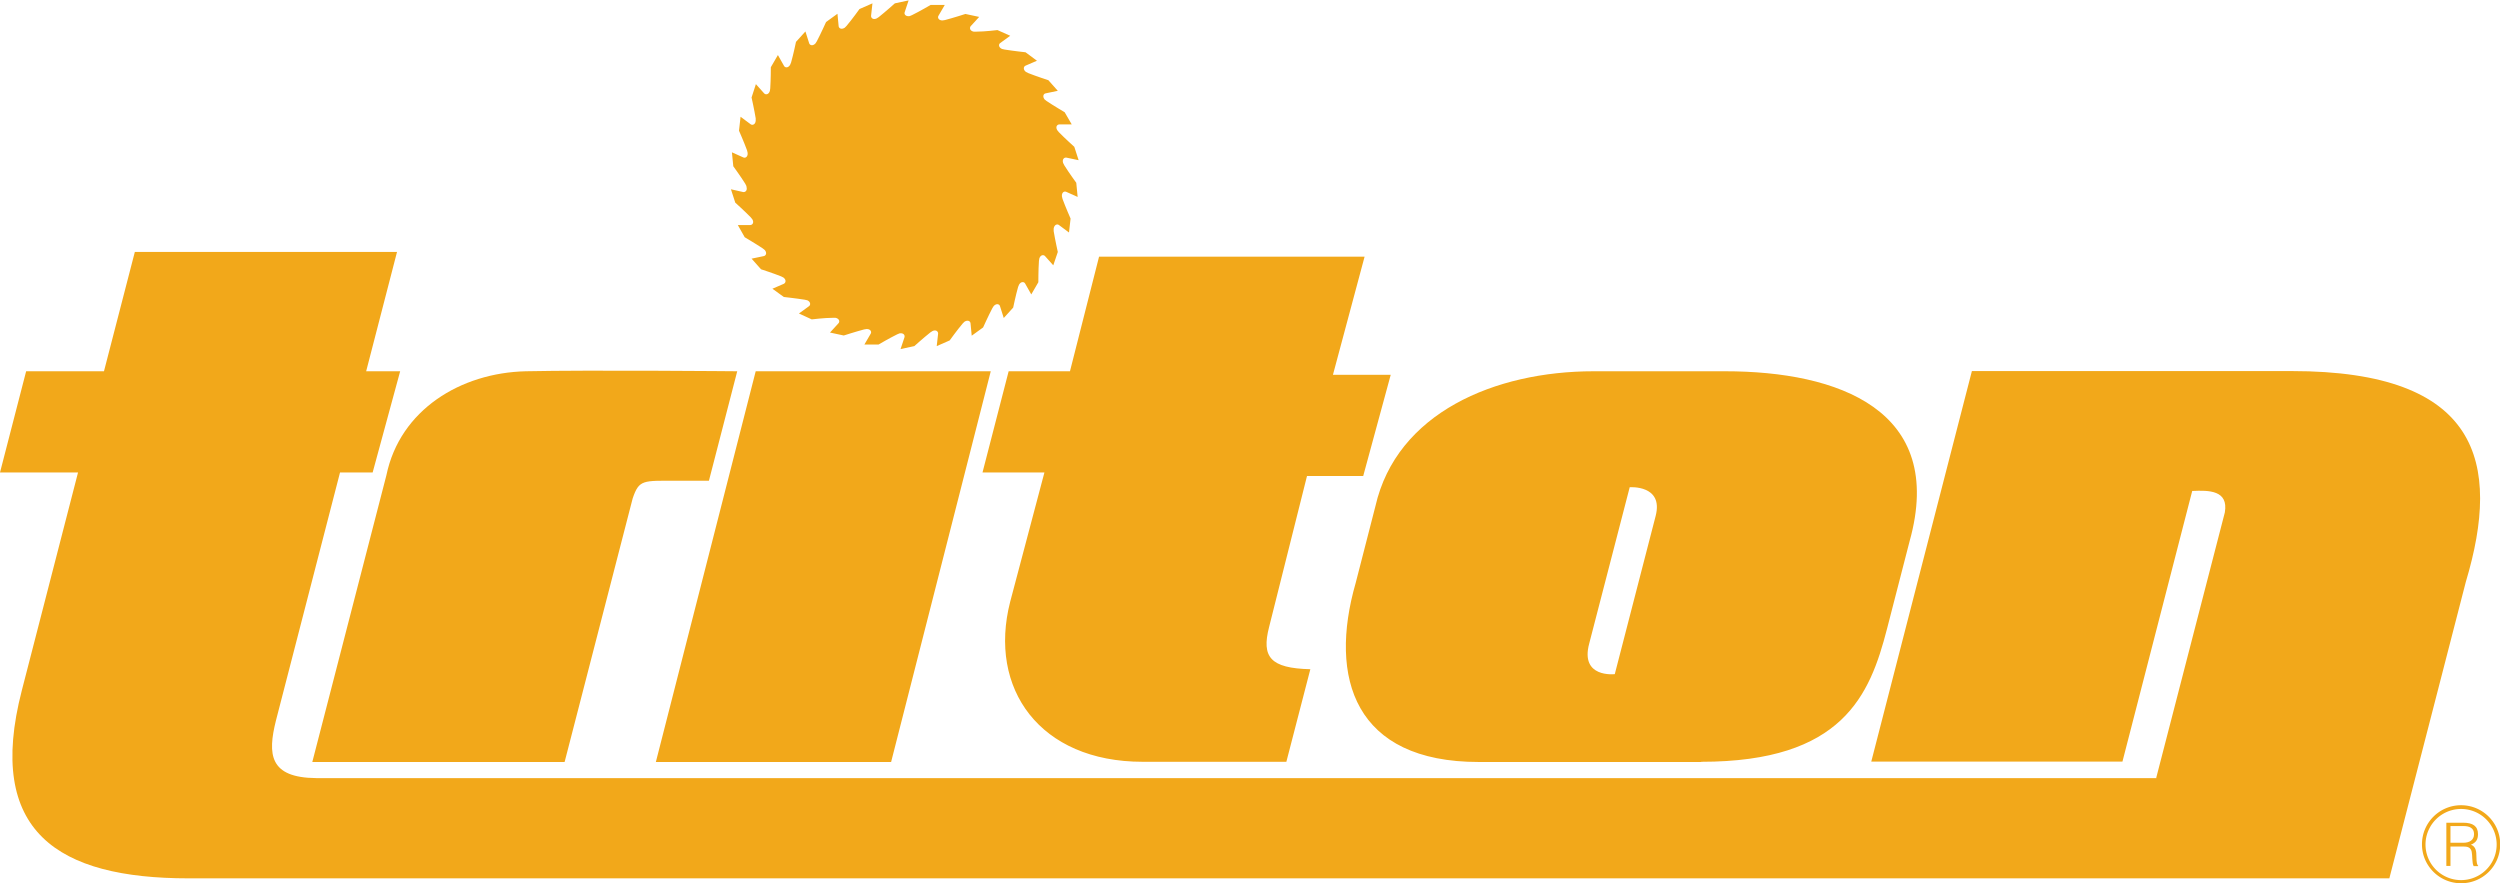
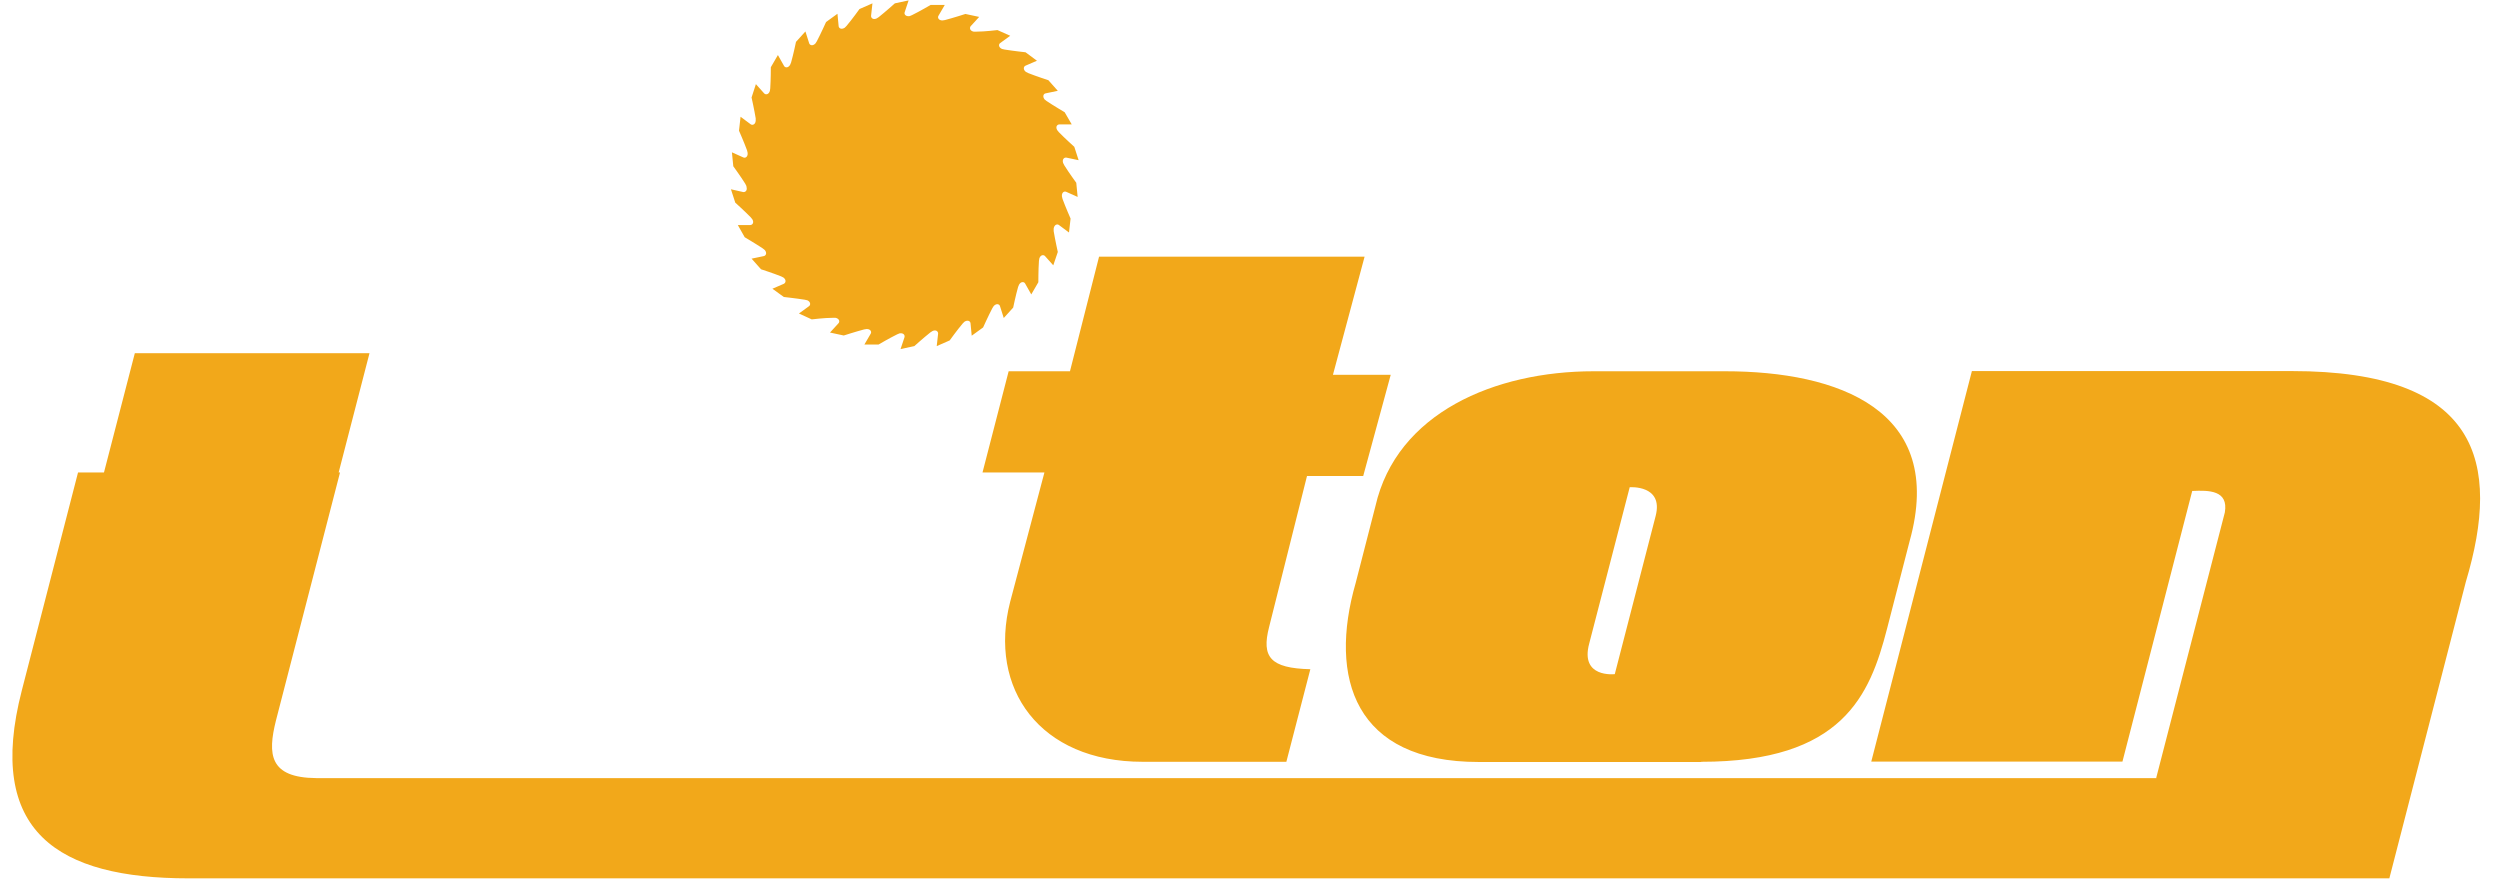
<svg xmlns="http://www.w3.org/2000/svg" id="_レイヤー_2" data-name="レイヤー 2" viewBox="0 0 127.2 44.95">
  <defs>
    <style>.cls-2{fill:#f2a81a;stroke-width:0}</style>
  </defs>
  <g id="_レイヤー_1-2" data-name="レイヤー 1">
-     <path d="M123.23 42.96c0-1.1.89-1.99 1.99-1.99s1.99.89 1.99 1.99-.89 1.98-1.99 1.98-1.99-.89-1.99-1.98m1.99 1.82a1.81 1.81 0 1 0 0-3.62 1.81 1.81 0 0 0 0 3.62" class="cls-2" />
-     <path d="M124.68 43.06v1h-.21v-2.2h.86c.48 0 .75.17.75.58 0 .28-.1.43-.36.54.26.09.28.36.28.6 0 .33.04.43.09.47v.02h-.23c-.09-.15-.06-.56-.1-.73-.05-.24-.23-.27-.44-.27h-.65Zm.65-.18c.31 0 .55-.13.55-.44 0-.33-.26-.41-.54-.41h-.66v.85h.65ZM38.45 18.89l-5.08 19.88h11.97l5.07-19.88H38.45zM28.72 38.77H15.89l3.77-14.59c.69-3.33 3.78-5.21 7.09-5.29 3.24-.07 10.76 0 10.76 0l-1.44 5.57h-1.62c-1.74 0-1.93-.07-2.26.9l-3.46 13.4Z" class="cls-2" />
-     <path d="M109.72 39.59H16.09c-2.39-.02-2.48-1.21-2.05-2.93l3.26-12.62h1.66l1.4-5.15h-1.73l1.57-6.07H6.86l-1.57 6.07H1.33L0 24.04h3.97L1.11 35.13c-1.86 7.2 1.85 9.56 8.48 9.56h111.98l3.89-15.08c1.83-6.11.67-10.73-8.85-10.73h-16.28l-5.12 19.87h12.78l3.55-13.77c.85-.04 1.85-.04 1.66 1.09l-3.49 13.5Z" class="cls-2" />
+     <path d="M109.72 39.59H16.09c-2.39-.02-2.48-1.21-2.05-2.93l3.26-12.62h1.66h-1.73l1.57-6.07H6.86l-1.57 6.07H1.33L0 24.04h3.97L1.11 35.13c-1.86 7.2 1.85 9.56 8.48 9.56h111.98l3.89-15.08c1.83-6.11.67-10.73-8.85-10.73h-16.28l-5.12 19.87h12.78l3.55-13.77c.85-.04 1.85-.04 1.66 1.09l-3.49 13.5Z" class="cls-2" />
    <path d="M86.56 38.77H75.24c-6.31 0-7.66-4.26-6.26-9.12l1-3.89c1.08-4.75 6.08-6.87 11.1-6.87h6.69c5.74 0 11.26 1.96 9.39 8.65L96.01 32c-.87 3.37-2.25 6.76-9.45 6.76m-4.4-4.46 2.08-8.05c.41-1.59-1.32-1.46-1.32-1.46l-2.06 7.95c-.48 1.77 1.3 1.56 1.3 1.56M53.14 24.04h-3.15l1.33-5.15h3.12l1.48-5.83h13.51l-1.61 6.01h2.94l-1.4 5.15H66.5l-1.93 7.69c-.39 1.52.06 2.09 2.1 2.14l-1.22 4.71h-7.31c-5.23 0-7.88-3.72-6.74-8.15l1.74-6.57Z" class="cls-2" />
    <path d="m37.98 9.47-.06-.12c-.23-.37-.61-.89-.61-.89l-.07-.71.58.26c.1.05.24-.03.22-.23l-.03-.13c-.15-.41-.41-1-.41-1l.08-.71.51.38c.09.07.24.02.26-.17v-.13c-.07-.43-.21-1.06-.21-1.06l.22-.68.42.47c.07.08.23.07.29-.12l.02-.13c.03-.43.03-1.08.03-1.08l.36-.62.31.55c.05.1.21.12.31-.05l.05-.12c.12-.42.25-1.05.25-1.05l.48-.53.19.6c.03.1.18.16.32.01l.07-.11c.2-.38.47-.98.47-.98l.58-.42.06.63c.01.11.14.19.31.08l.09-.09c.28-.33.66-.86.66-.86l.66-.29-.07.63c-.01.11.1.22.28.14l.11-.07c.34-.27.82-.7.82-.7l.7-.15-.2.6c-.04.1.05.23.25.2l.12-.05c.39-.19.95-.52.95-.52h.72l-.32.55c-.06.09 0 .24.2.24l.13-.02c.42-.11 1.04-.31 1.04-.31l.7.15-.43.47c-.07.08-.05.24.15.28h.13c.43 0 1.08-.08 1.08-.08l.65.29-.51.37c-.09.06-.09.22.09.3l.13.03c.43.07 1.07.14 1.07.14l.58.43-.58.25c-.1.04-.14.2.02.32l.12.06c.4.16 1.02.36 1.02.36l.48.54-.62.13c-.11.02-.17.16-.05.31l.1.08c.36.24.92.57.92.57l.36.62h-.63c-.11 0-.21.12-.11.29l.08.1c.3.31.79.75.79.75l.22.68-.62-.13c-.11-.02-.23.08-.17.27l.06.12c.23.37.61.89.61.89l.07.72-.58-.26c-.1-.05-.24.03-.22.23l.03.13c.15.41.41 1 .41 1l-.08.71-.51-.38c-.09-.07-.24-.02-.27.18v.13c.07.43.21 1.06.21 1.06l-.23.68-.42-.47c-.07-.08-.23-.07-.29.12l-.02.13c-.03.43-.03 1.08-.03 1.08l-.36.62-.31-.55c-.05-.1-.21-.12-.31.05l-.05.12c-.12.42-.25 1.05-.25 1.05l-.48.53-.19-.6c-.03-.11-.18-.16-.32-.01l-.07.11c-.2.38-.47.98-.47.98l-.58.42-.06-.63c-.01-.11-.14-.19-.31-.08l-.09.09c-.28.33-.66.86-.66.86l-.66.29.07-.63c.01-.11-.1-.22-.28-.14l-.11.07c-.34.27-.82.7-.82.7l-.7.15.2-.6c.03-.11-.05-.23-.25-.2l-.12.05c-.39.19-.95.52-.95.52h-.72l.32-.55c.06-.09 0-.24-.2-.24l-.13.02c-.42.11-1.04.31-1.04.31l-.7-.15.43-.47c.08-.08.05-.24-.15-.28h-.13c-.43 0-1.08.08-1.08.08l-.65-.3.51-.37c.09-.06.09-.22-.08-.3l-.13-.03c-.43-.07-1.07-.14-1.07-.14l-.58-.42.58-.25c.1-.05.14-.2-.02-.32l-.12-.06c-.4-.16-1.02-.36-1.02-.36l-.48-.54.62-.13c.11-.02.18-.16.05-.31l-.1-.08c-.36-.24-.92-.57-.92-.57l-.35-.62h.63c.11 0 .21-.12.11-.29l-.08-.1c-.3-.31-.79-.75-.79-.75l-.22-.68.62.14c.11.02.23-.08.17-.27" style="fill:#f2a81a;stroke-width:0;fill-rule:evenodd" />
  </g>
</svg>